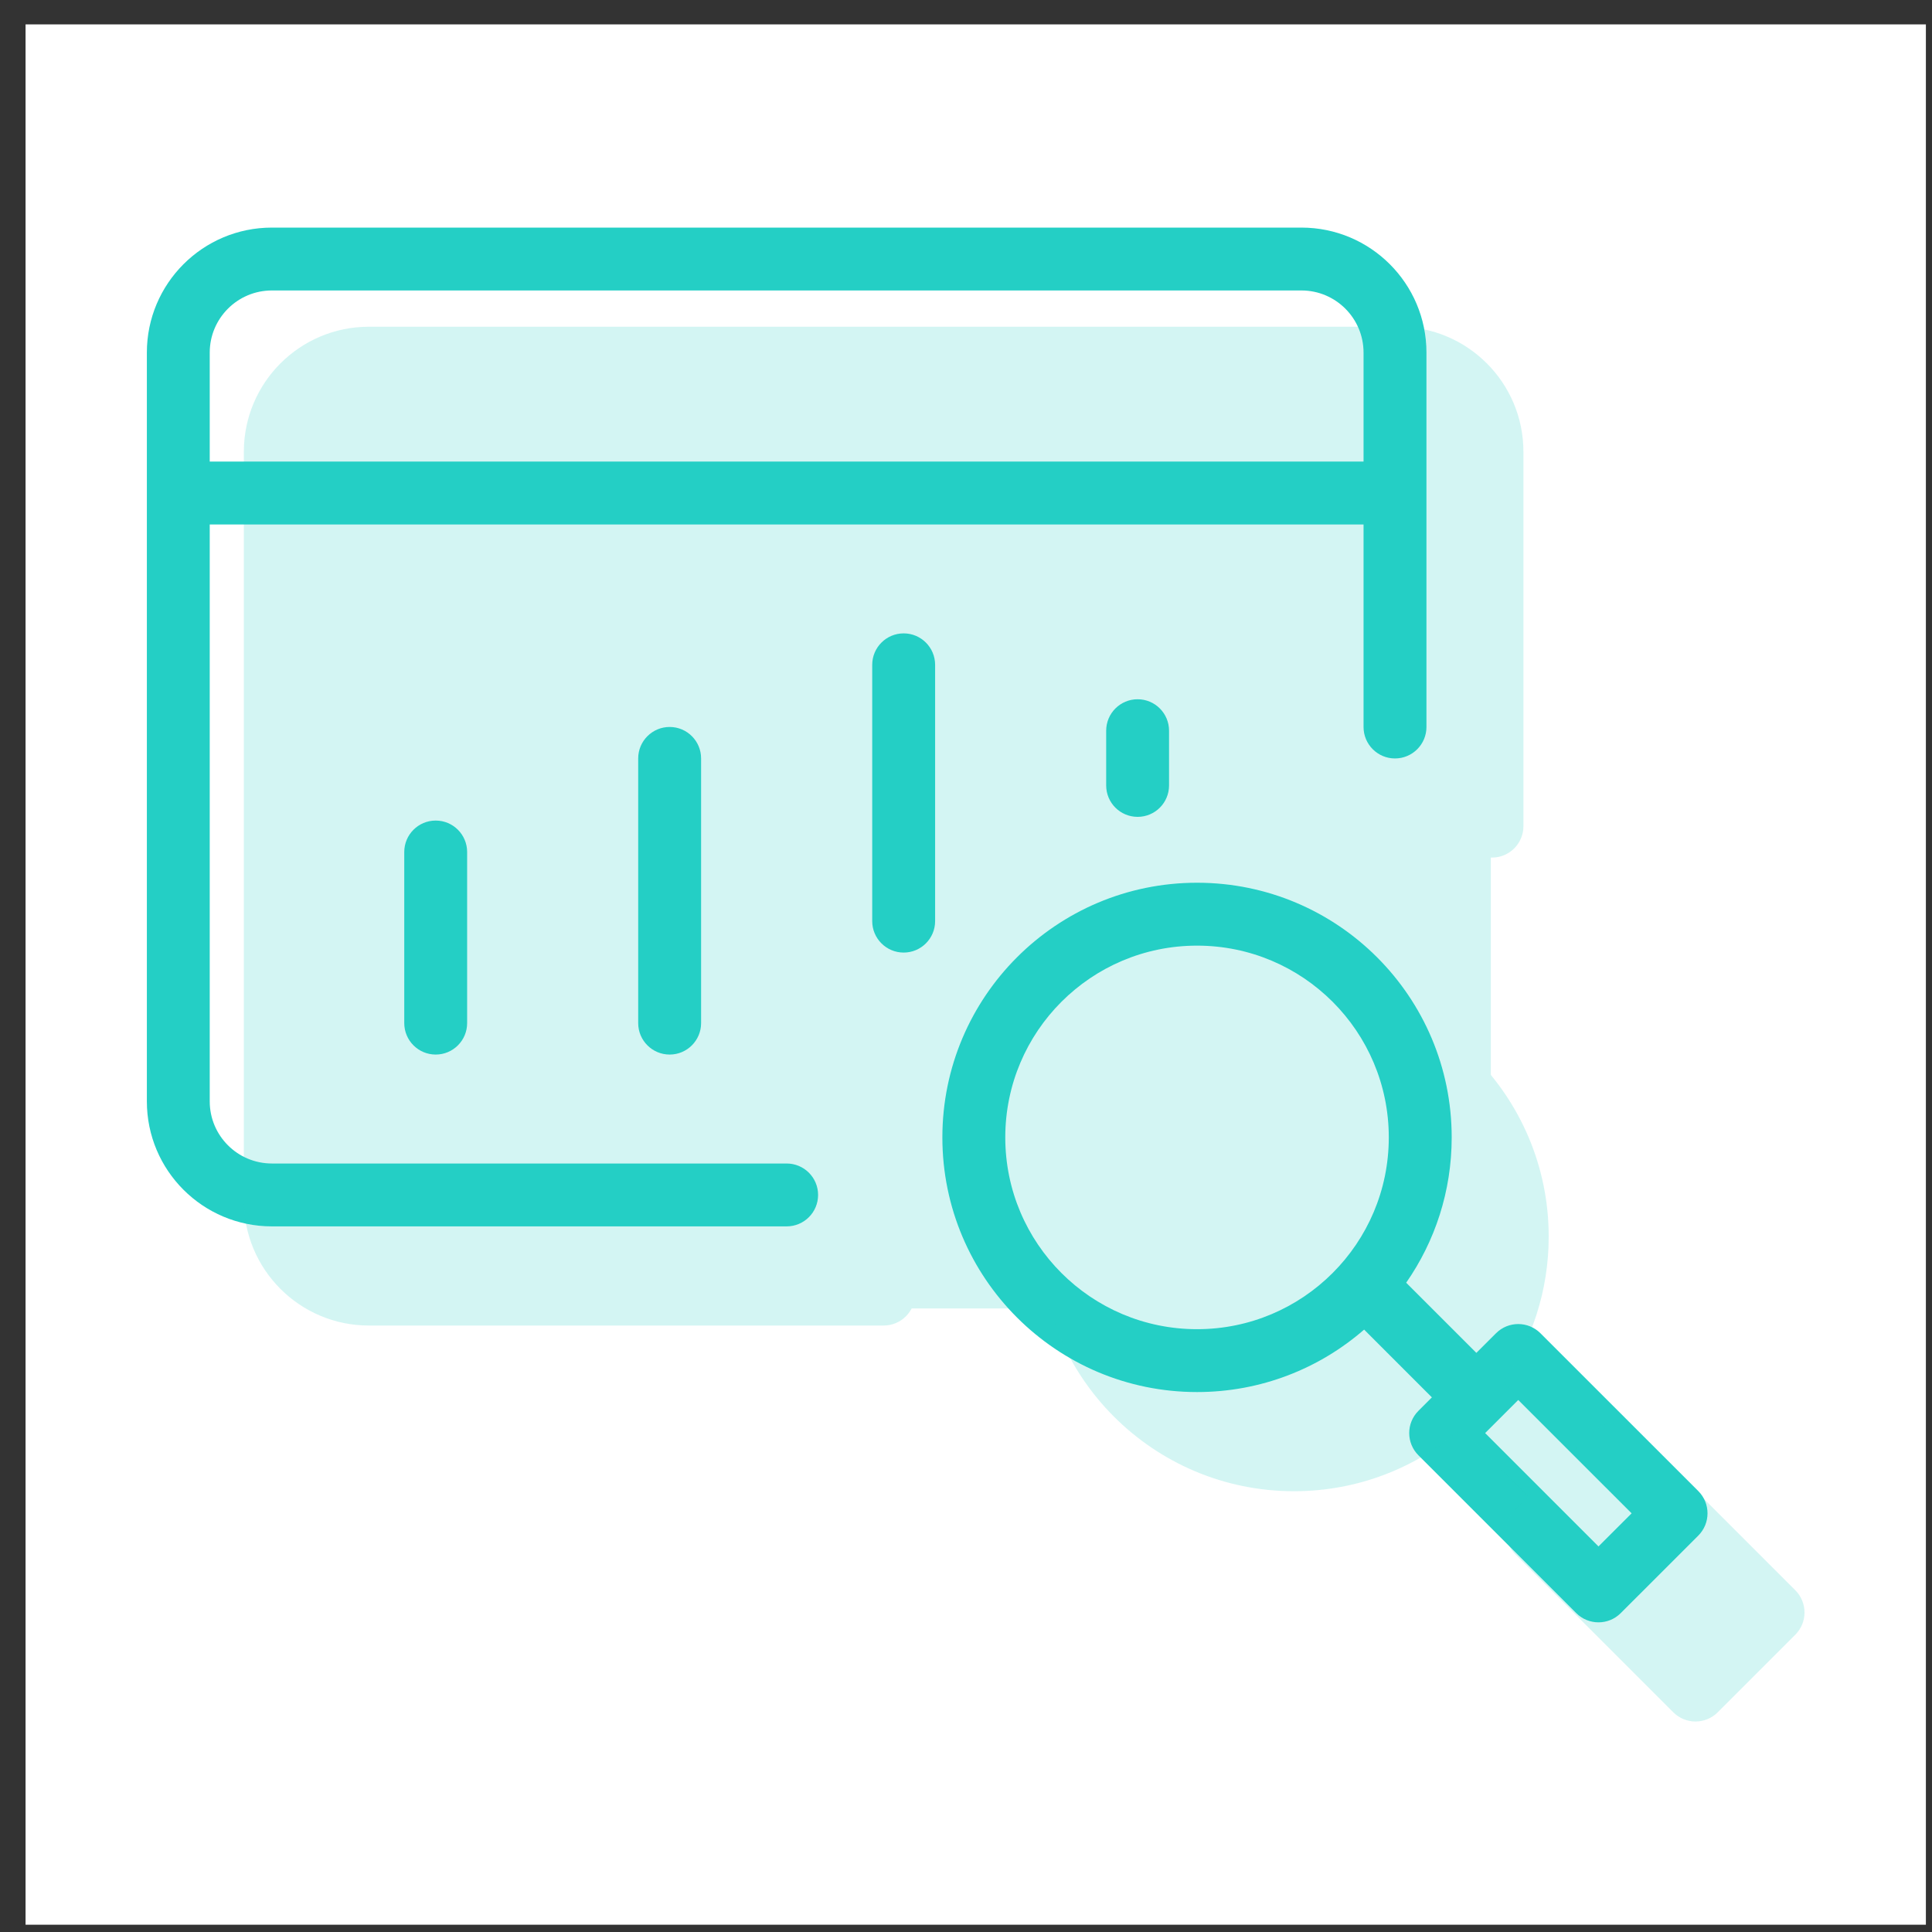
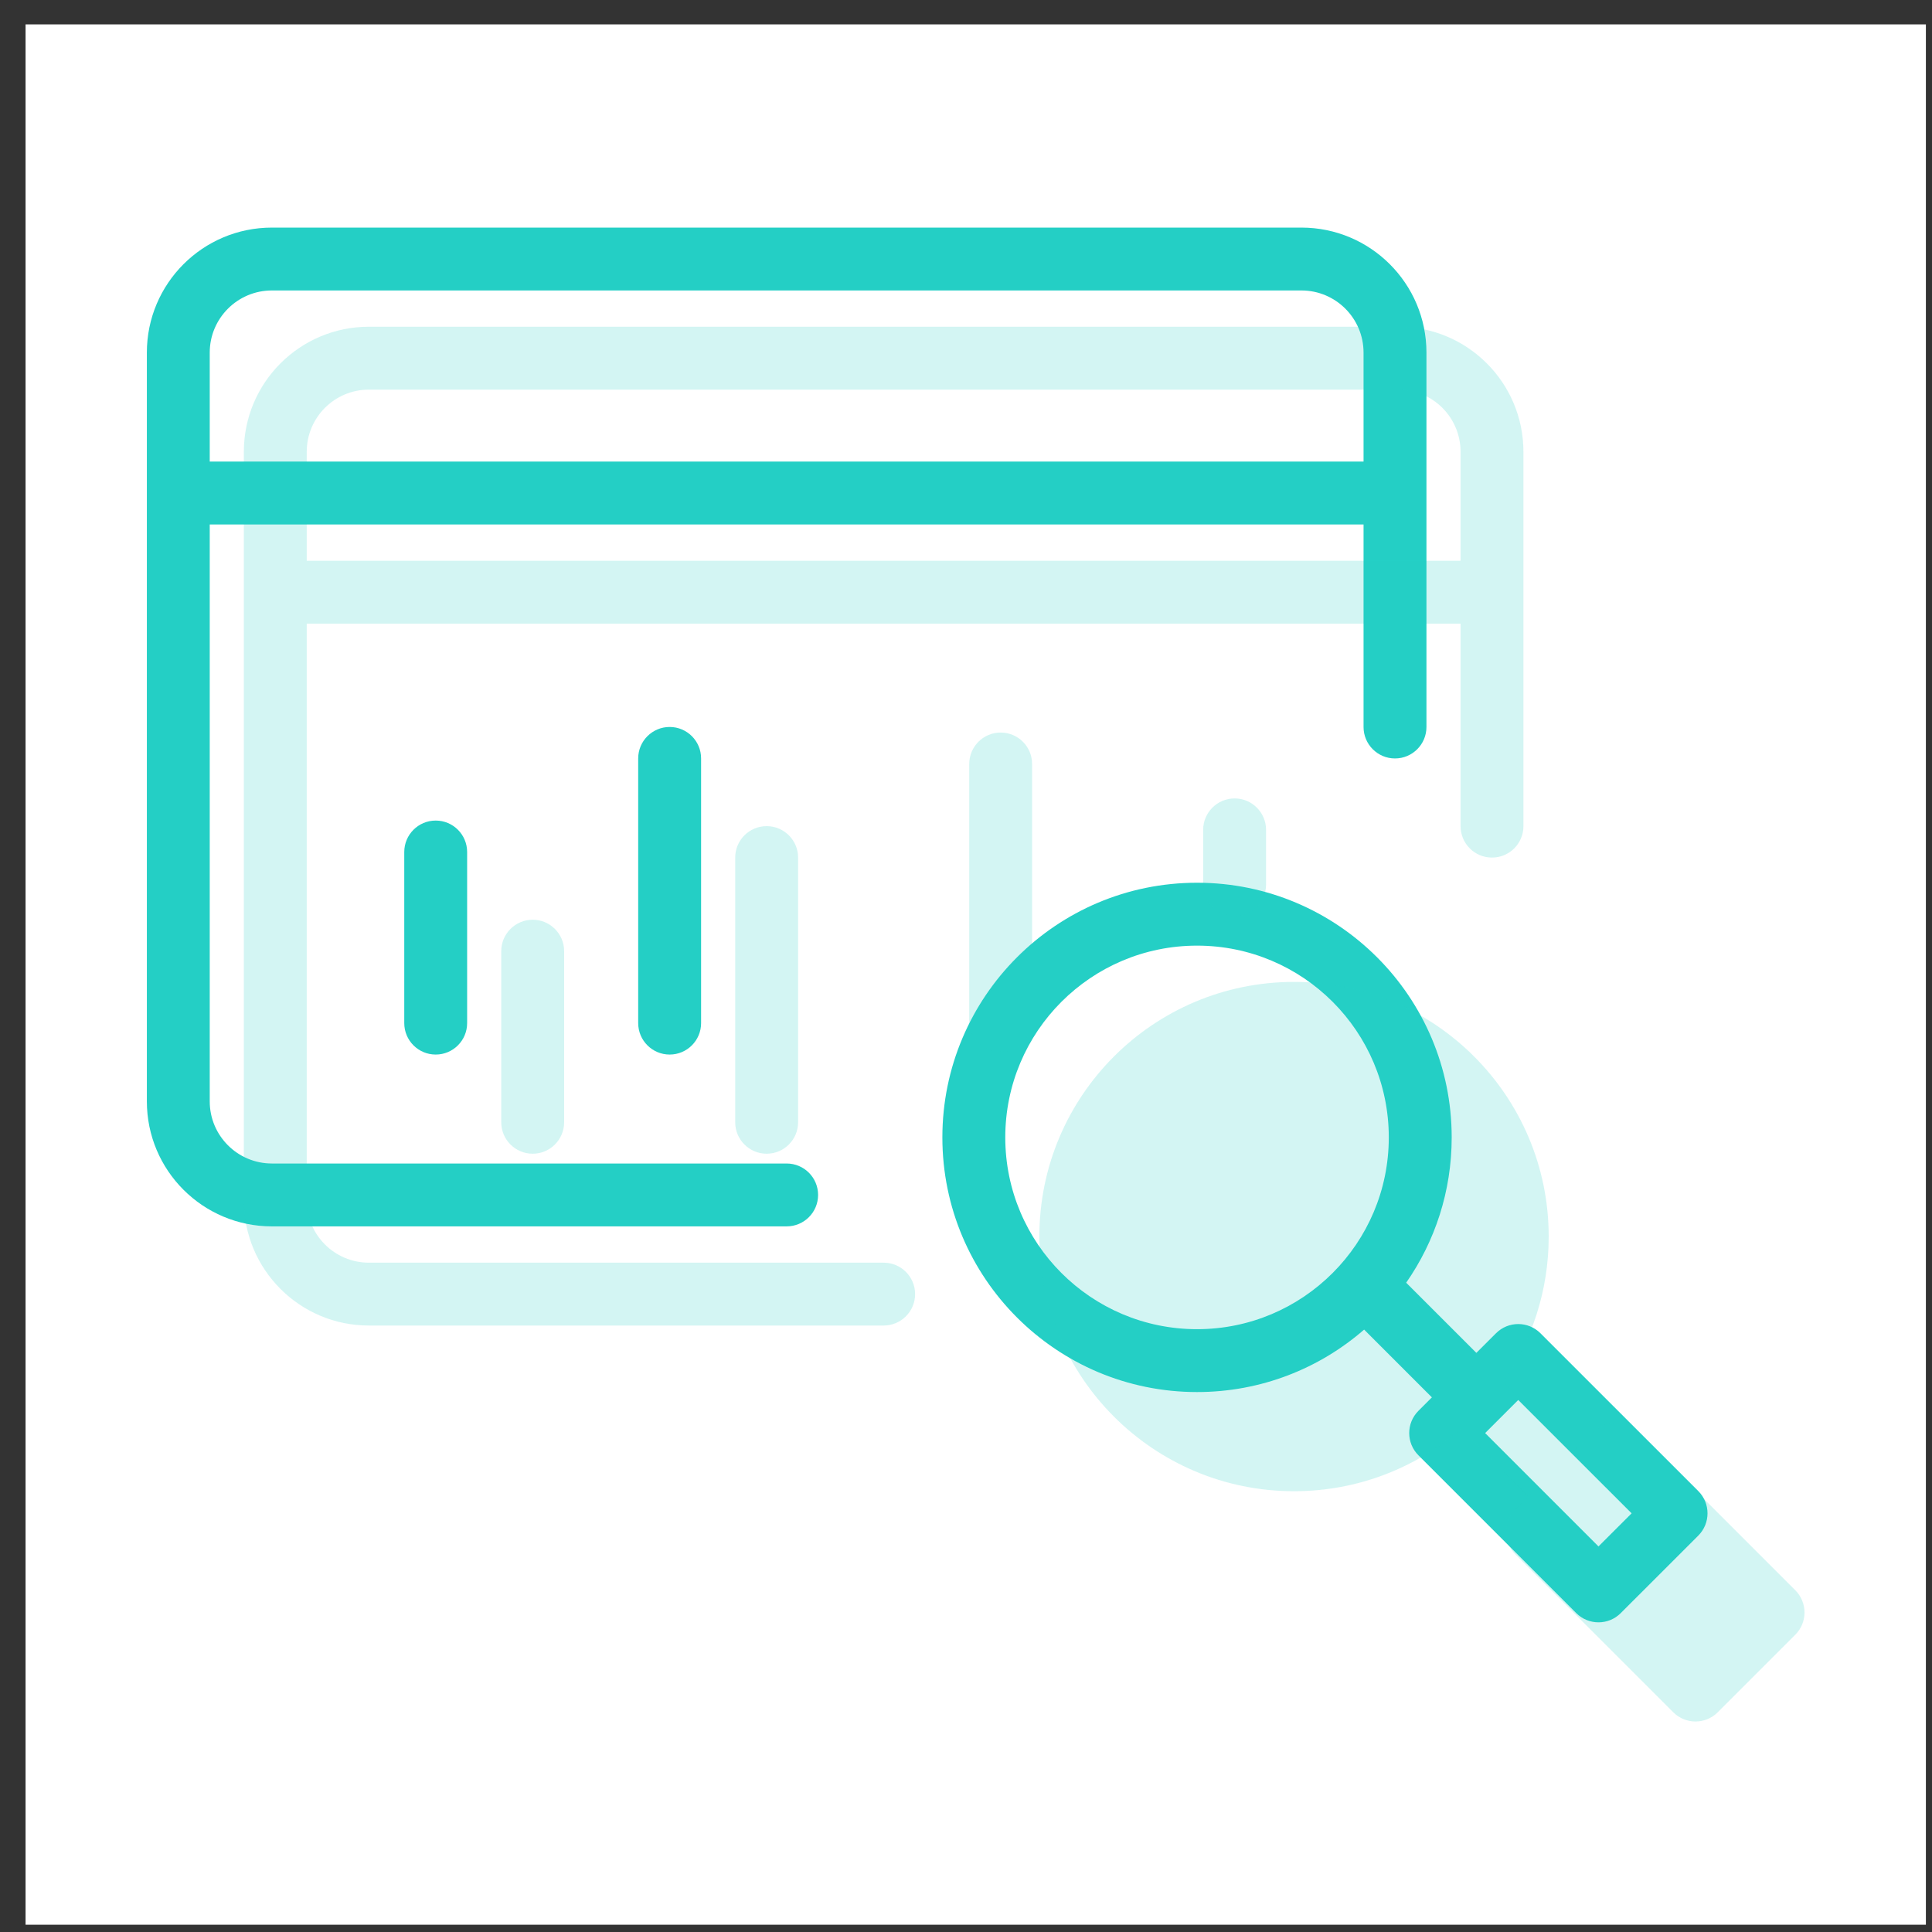
<svg xmlns="http://www.w3.org/2000/svg" width="61" height="61" viewBox="0 0 61 61" fill="none">
  <rect x="0" y="0" width="61" height="61" fill="#333333" stroke="none" />
  <rect width="60" height="60" transform="translate(0.807 0.77)" fill="white" />
  <path fill-rule="evenodd" clip-rule="evenodd" d="M6.622 34.774V16.559H43.052V22.954C43.052 23.502 43.497 23.947 44.045 23.947C44.593 23.947 45.038 23.502 45.038 22.954V11.133C45.038 8.953 43.27 7.186 41.09 7.186H8.585C6.404 7.186 4.637 8.953 4.637 11.133V34.774C4.637 36.954 6.404 38.721 8.585 38.721H24.837C25.386 38.721 25.83 38.277 25.83 37.729C25.83 37.18 25.386 36.736 24.837 36.736H8.585C7.501 36.736 6.622 35.857 6.622 34.774ZM8.585 9.171C7.501 9.171 6.622 10.05 6.622 11.133V14.573H43.052V11.133C43.052 10.05 42.174 9.171 41.09 9.171H8.585Z" fill="#24CFC5" />
-   <path d="M29.525 29.083V20.991C29.525 20.443 29.08 19.998 28.532 19.998C27.984 19.998 27.539 20.443 27.539 20.991V29.083C27.539 29.631 27.984 30.076 28.532 30.076C29.08 30.076 29.525 29.631 29.525 29.083Z" fill="#24CFC5" />
  <path d="M22.136 23.946V32.303C22.136 32.851 21.692 33.296 21.143 33.296C20.595 33.296 20.15 32.851 20.15 32.303V23.946C20.15 23.398 20.595 22.953 21.143 22.953C21.692 22.953 22.136 23.398 22.136 23.946Z" fill="#24CFC5" />
  <path d="M14.749 26.901V32.303C14.749 32.851 14.305 33.296 13.757 33.296C13.208 33.296 12.764 32.851 12.764 32.303V26.901C12.764 26.353 13.208 25.908 13.757 25.908C14.305 25.908 14.749 26.353 14.749 26.901Z" fill="#24CFC5" />
-   <path d="M36.911 23.071V24.799C36.911 25.347 36.467 25.791 35.919 25.791C35.37 25.791 34.926 25.347 34.926 24.799V23.071C34.926 22.523 35.37 22.078 35.919 22.078C36.467 22.078 36.911 22.523 36.911 23.071Z" fill="#24CFC5" />
  <path fill-rule="evenodd" clip-rule="evenodd" d="M37.795 27.871C33.354 27.871 29.754 31.471 29.754 35.912C29.754 40.352 33.354 43.952 37.795 43.952C39.813 43.952 41.658 43.209 43.07 41.98L45.21 44.12L44.785 44.545C44.397 44.932 44.397 45.561 44.785 45.949L49.768 50.932C50.156 51.32 50.785 51.32 51.172 50.932L53.622 48.483C54.009 48.095 54.009 47.467 53.622 47.079L48.638 42.096C48.25 41.708 47.622 41.708 47.234 42.096L46.614 42.715L44.398 40.5C45.304 39.199 45.835 37.617 45.835 35.912C45.835 31.471 42.235 27.871 37.795 27.871ZM31.74 35.912C31.74 32.568 34.451 29.857 37.795 29.857C41.139 29.857 43.849 32.568 43.849 35.912C43.849 39.256 41.139 41.967 37.795 41.967C34.451 41.967 31.74 39.256 31.74 35.912ZM50.47 48.826L46.891 45.247L47.936 44.202L51.516 47.781L50.47 48.826Z" fill="#24CFC5" />
  <g opacity="0.2">
    <path fill-rule="evenodd" clip-rule="evenodd" d="M9.685 37.905V19.69H46.115V26.084C46.115 26.633 46.559 27.077 47.108 27.077C47.656 27.077 48.1 26.633 48.1 26.084V14.264C48.1 12.084 46.333 10.316 44.153 10.316H11.647C9.467 10.316 7.699 12.084 7.699 14.264V37.905C7.699 40.085 9.467 41.852 11.647 41.852H27.9C28.448 41.852 28.893 41.408 28.893 40.859C28.893 40.311 28.448 39.867 27.9 39.867H11.647C10.563 39.867 9.685 38.988 9.685 37.905ZM11.647 12.302C10.563 12.302 9.685 13.181 9.685 14.264V17.704H46.115V14.264C46.115 13.181 45.236 12.302 44.153 12.302H11.647Z" fill="#24CFC5" />
    <path d="M32.587 32.214V24.122C32.587 23.573 32.143 23.129 31.594 23.129C31.046 23.129 30.602 23.573 30.602 24.122V32.214C30.602 32.762 31.046 33.206 31.594 33.206C32.143 33.206 32.587 32.762 32.587 32.214Z" fill="#24CFC5" />
    <path d="M25.199 27.077V35.434C25.199 35.982 24.754 36.427 24.206 36.427C23.657 36.427 23.213 35.982 23.213 35.434V27.077C23.213 26.529 23.657 26.084 24.206 26.084C24.754 26.084 25.199 26.529 25.199 27.077Z" fill="#24CFC5" />
    <path d="M17.812 30.032V35.434C17.812 35.982 17.367 36.427 16.819 36.427C16.271 36.427 15.826 35.982 15.826 35.434V30.032C15.826 29.484 16.271 29.039 16.819 29.039C17.367 29.039 17.812 29.484 17.812 30.032Z" fill="#24CFC5" />
    <path d="M39.974 26.202V27.929C39.974 28.478 39.529 28.922 38.981 28.922C38.433 28.922 37.988 28.478 37.988 27.929V26.202C37.988 25.654 38.433 25.209 38.981 25.209C39.529 25.209 39.974 25.654 39.974 26.202Z" fill="#24CFC5" />
    <path fill-rule="evenodd" clip-rule="evenodd" d="M40.857 31.002C36.416 31.002 32.816 34.602 32.816 39.043C32.816 43.483 36.416 47.083 40.857 47.083C42.876 47.083 44.721 46.339 46.133 45.111L48.272 47.251L47.847 47.675C47.46 48.063 47.46 48.692 47.847 49.08L52.831 54.063C53.219 54.451 53.847 54.451 54.235 54.063L56.684 51.614C57.072 51.226 57.072 50.598 56.684 50.21L51.701 45.227C51.313 44.839 50.684 44.839 50.297 45.227L49.676 45.846L47.461 43.631C48.367 42.33 48.898 40.748 48.898 39.043C48.898 34.602 45.298 31.002 40.857 31.002Z" fill="#24CFC5" />
-     <rect x="8.605" y="11.459" width="38.466" height="29.854" rx="2" fill="#24CFC5" />
  </g>
</svg>